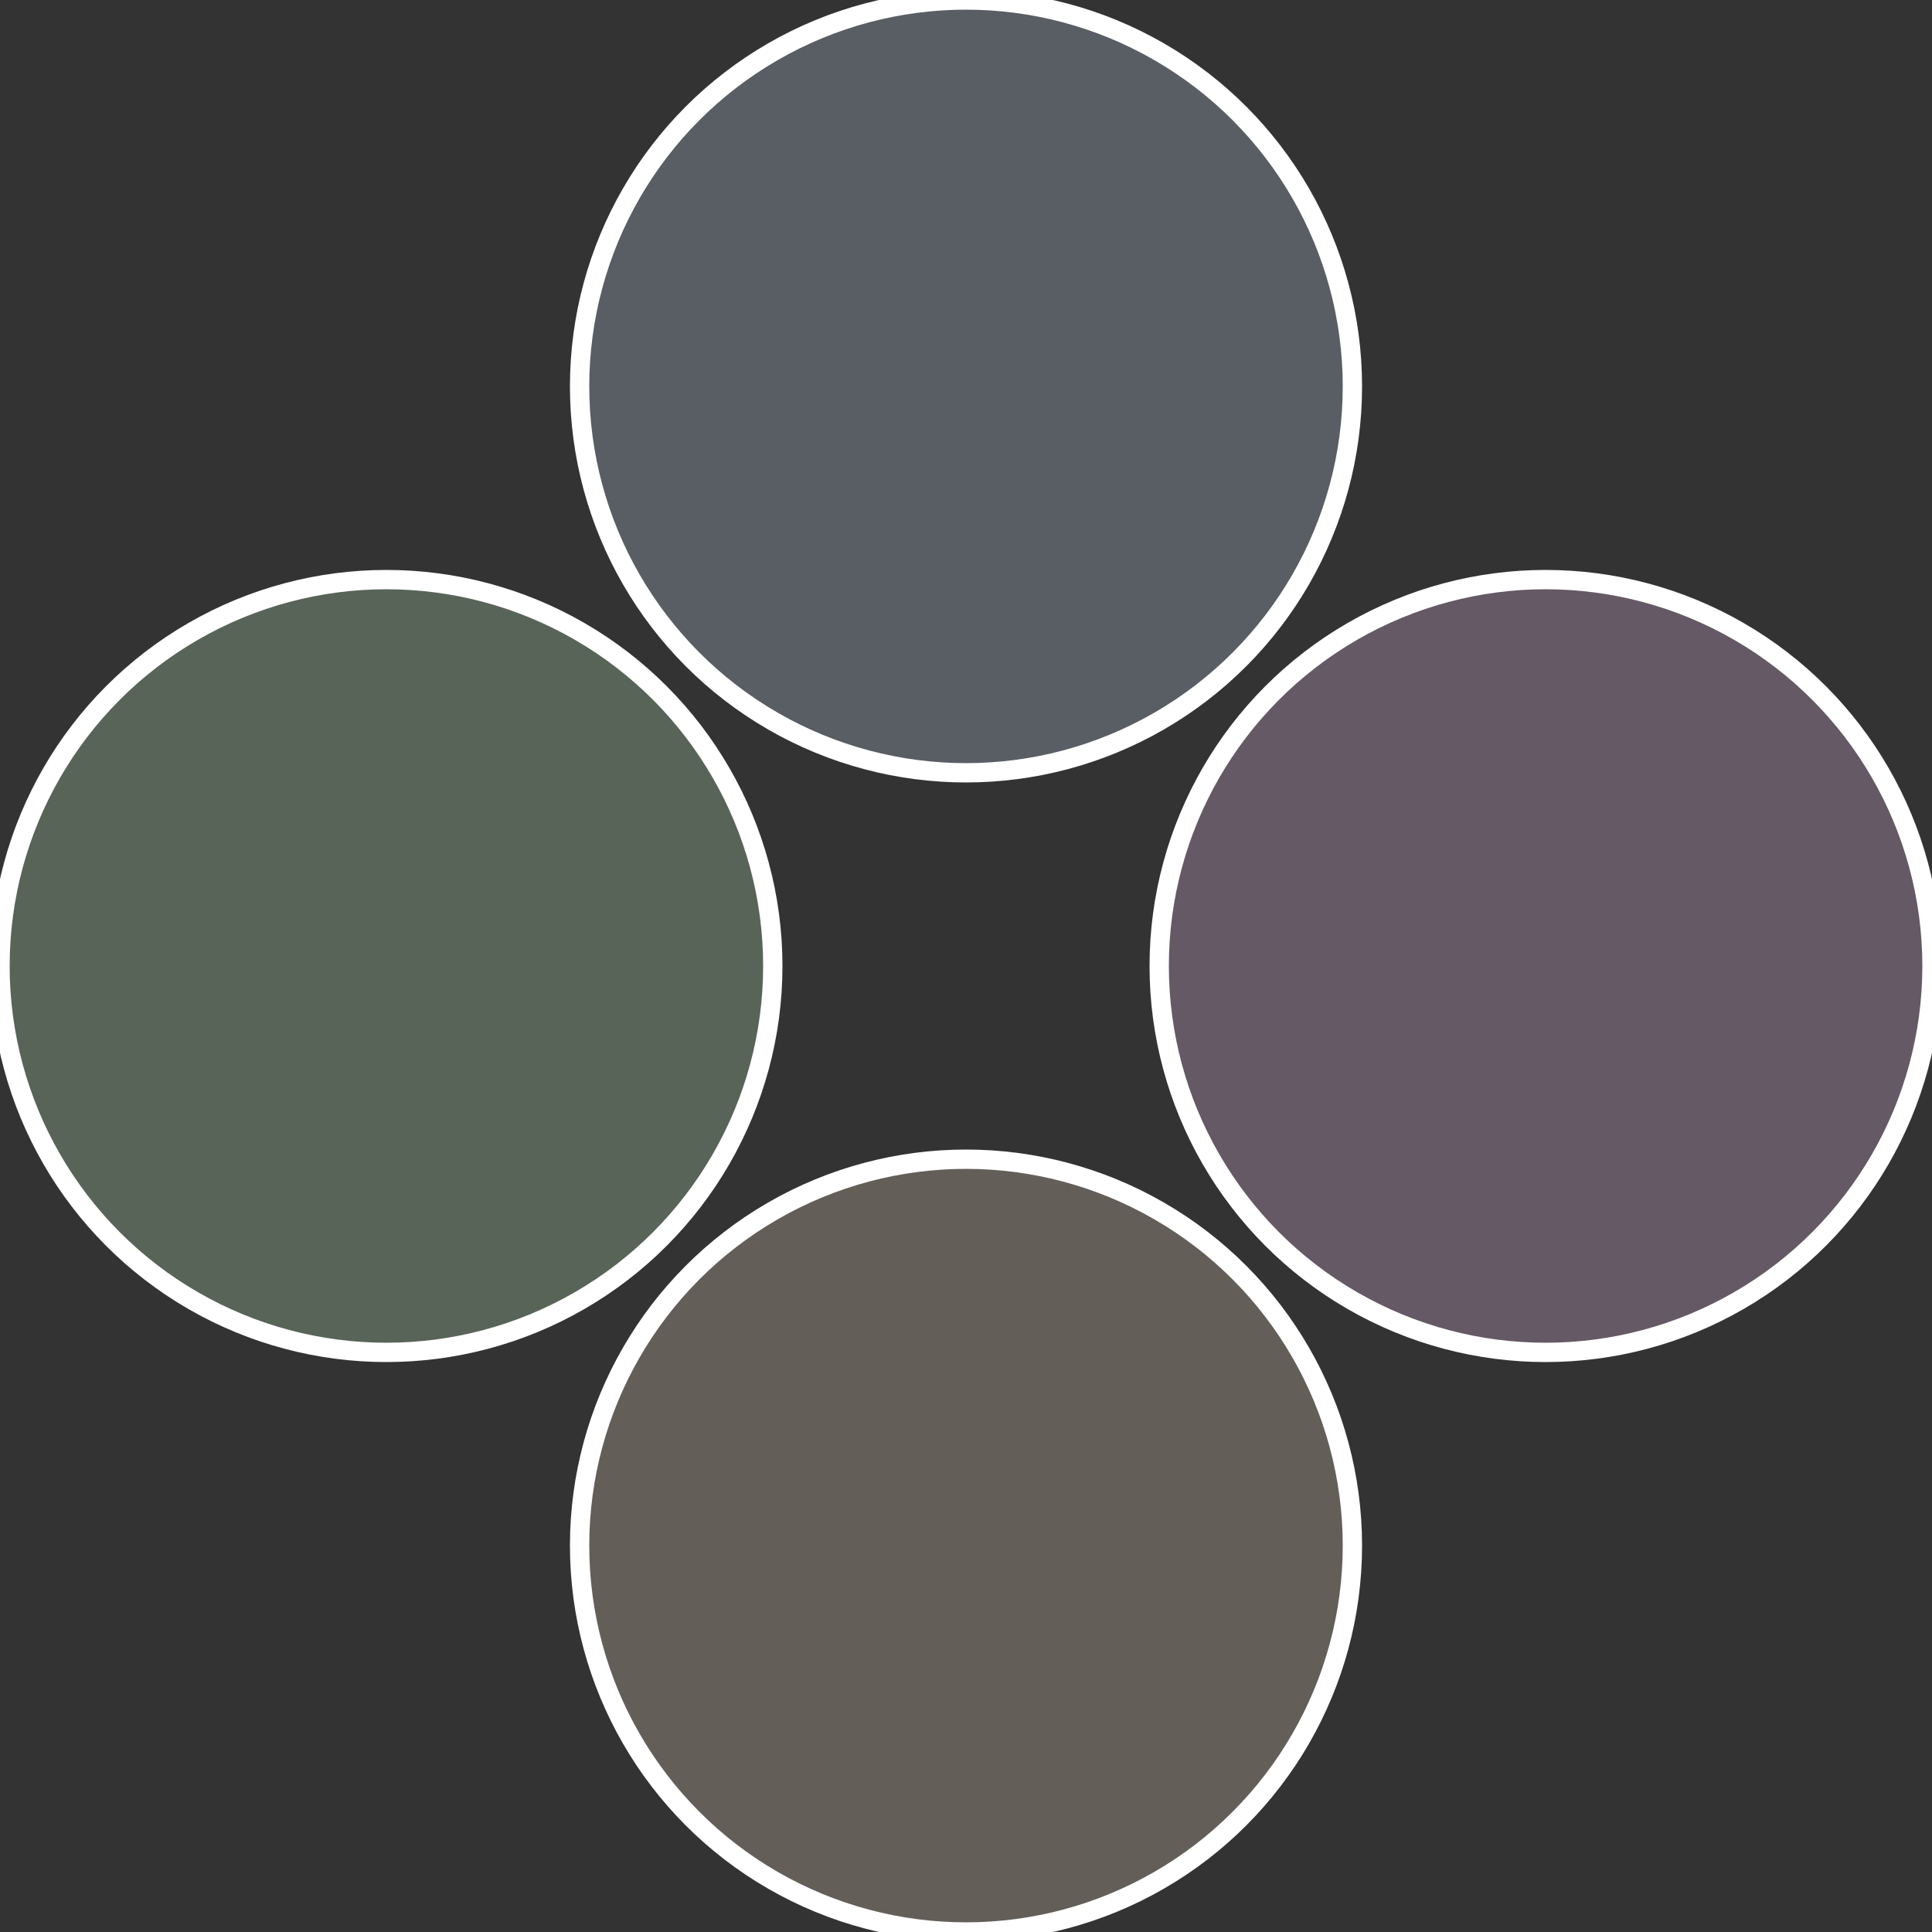
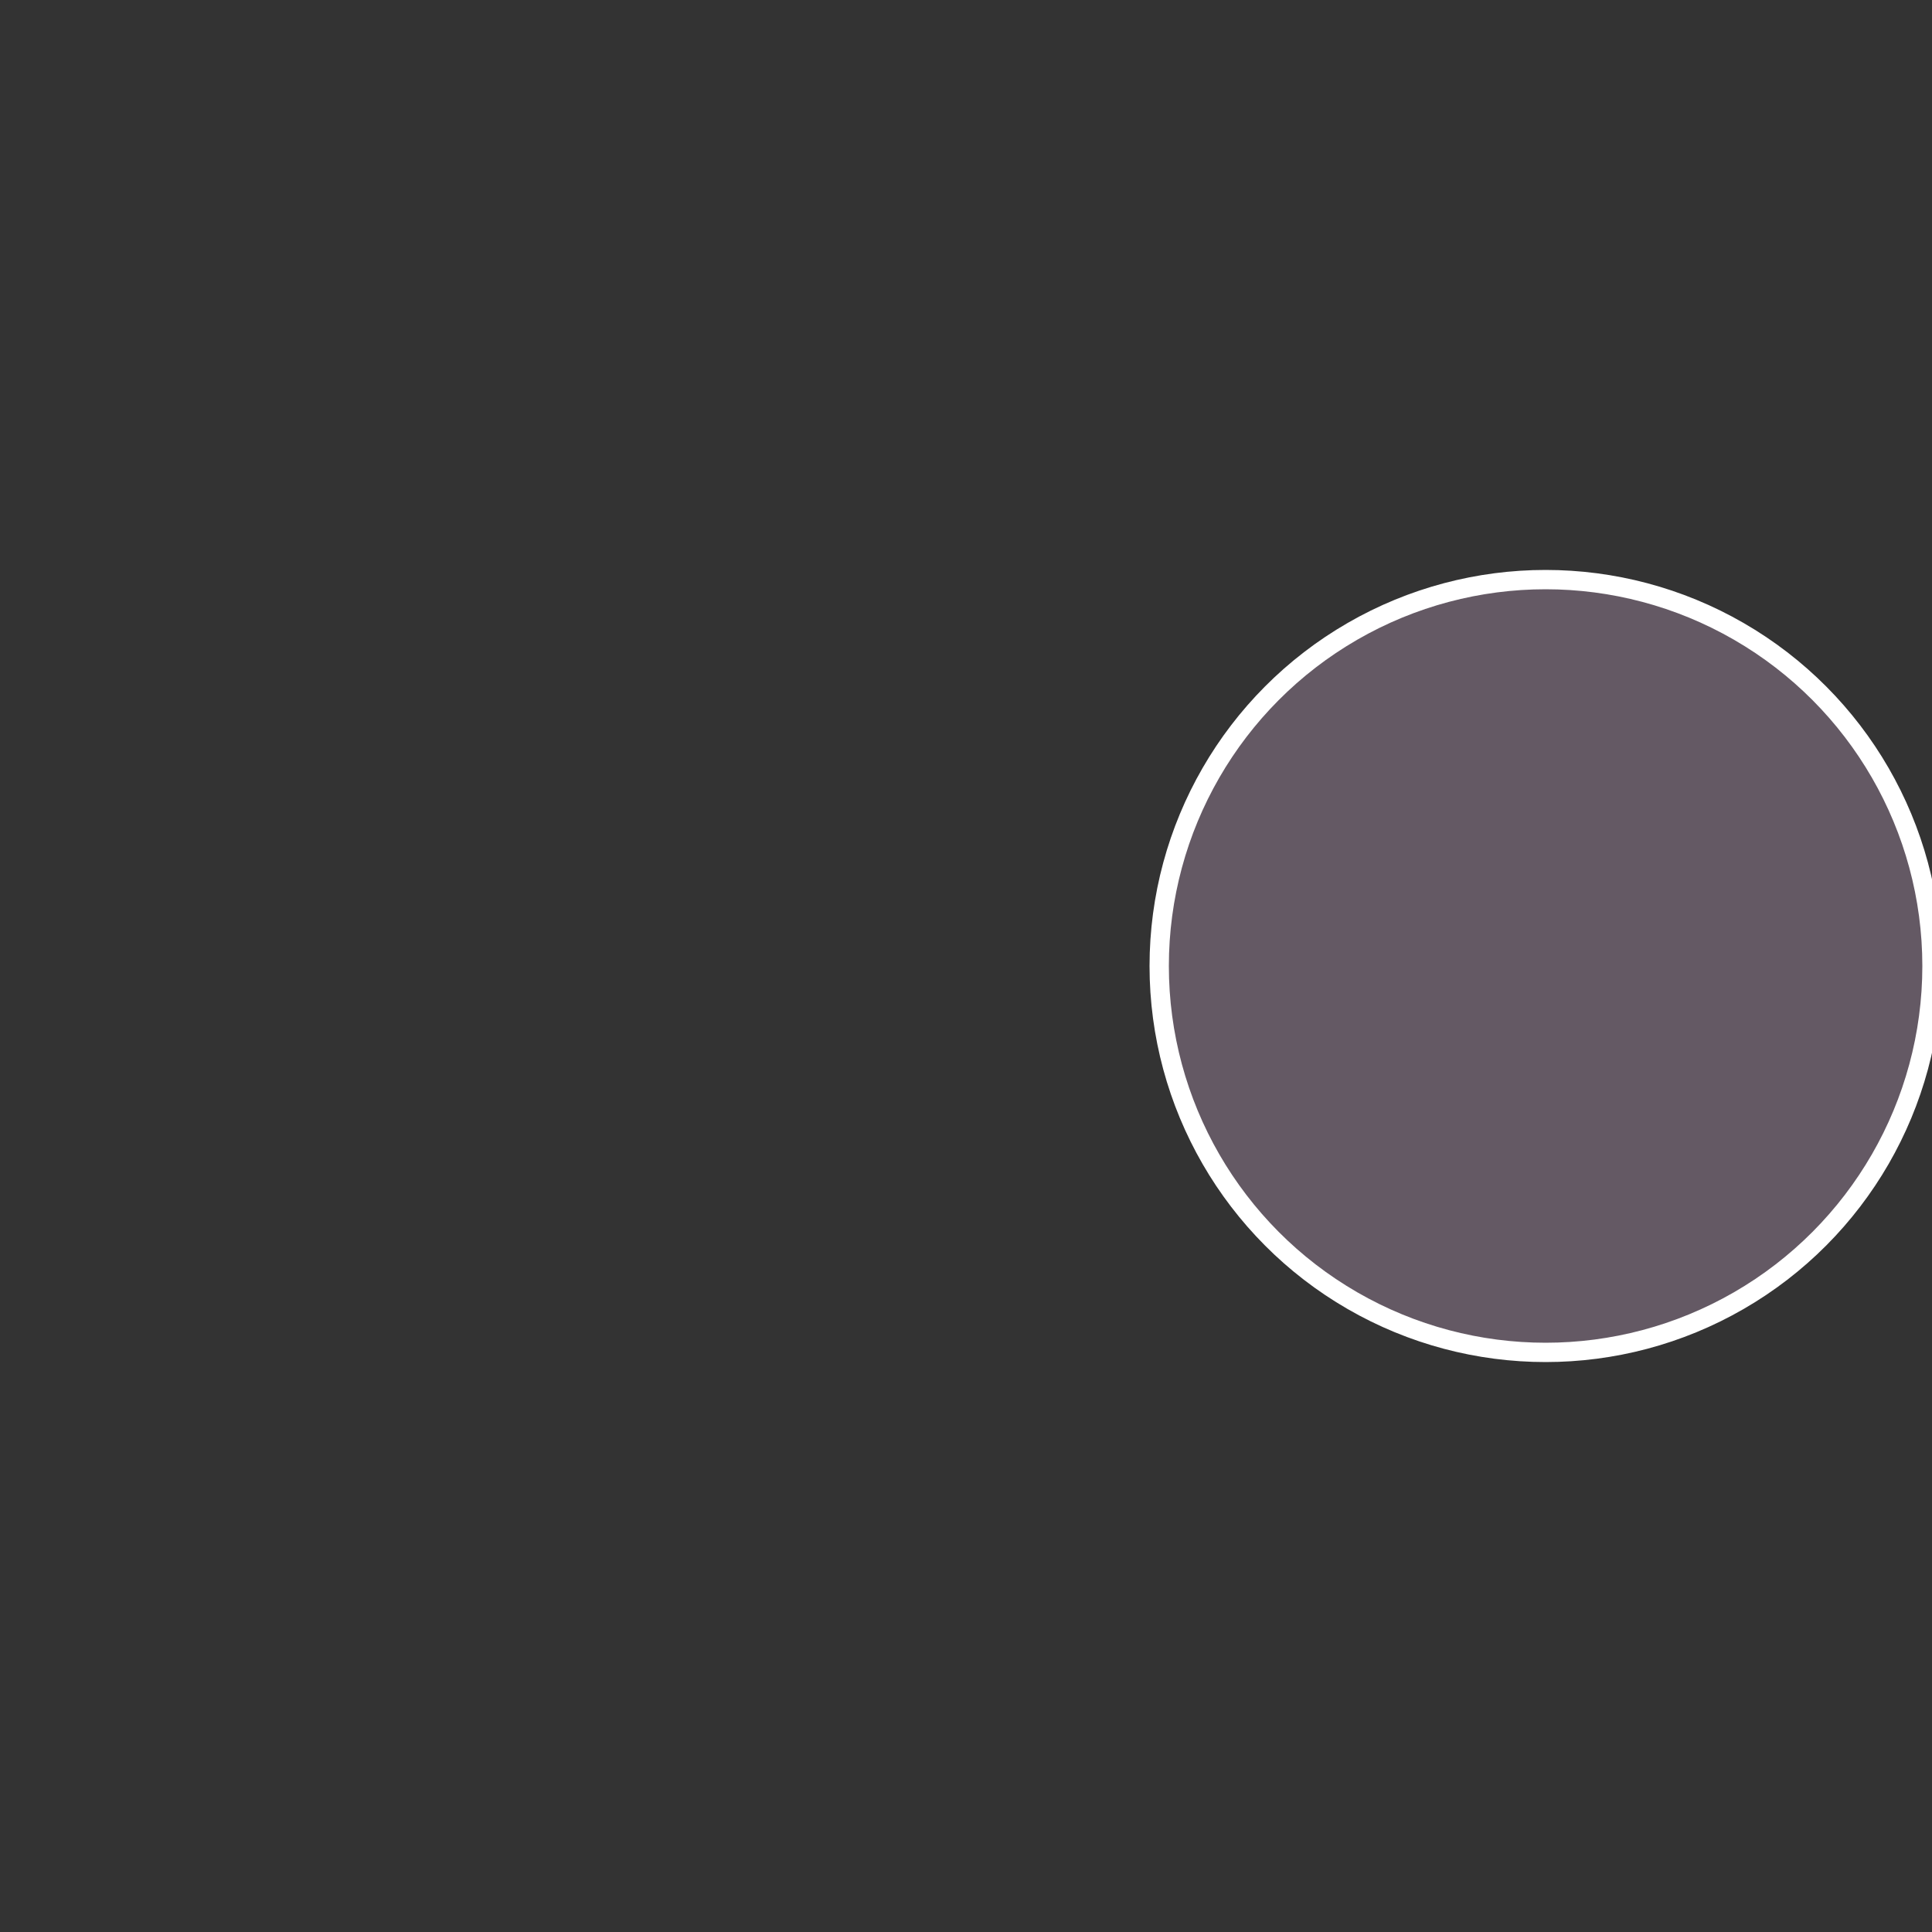
<svg xmlns="http://www.w3.org/2000/svg" width="500" height="500" viewBox="-1 -1 2 2">
  <rect x="-1" y="-1" width="2" height="2" fill="#333333" stroke="none" />
  <circle cx="0.6" cy="0" r="0.4" fill="#645964" stroke="#fff" stroke-width="1%" />
-   <circle cx="3.6739403974421E-17" cy="0.6" r="0.4" fill="#645e59" stroke="#fff" stroke-width="1%" />
-   <circle cx="-0.6" cy="7.3478807948841E-17" r="0.4" fill="#596459" stroke="#fff" stroke-width="1%" />
-   <circle cx="-1.1021821192326E-16" cy="-0.6" r="0.4" fill="#595e64" stroke="#fff" stroke-width="1%" />
</svg>